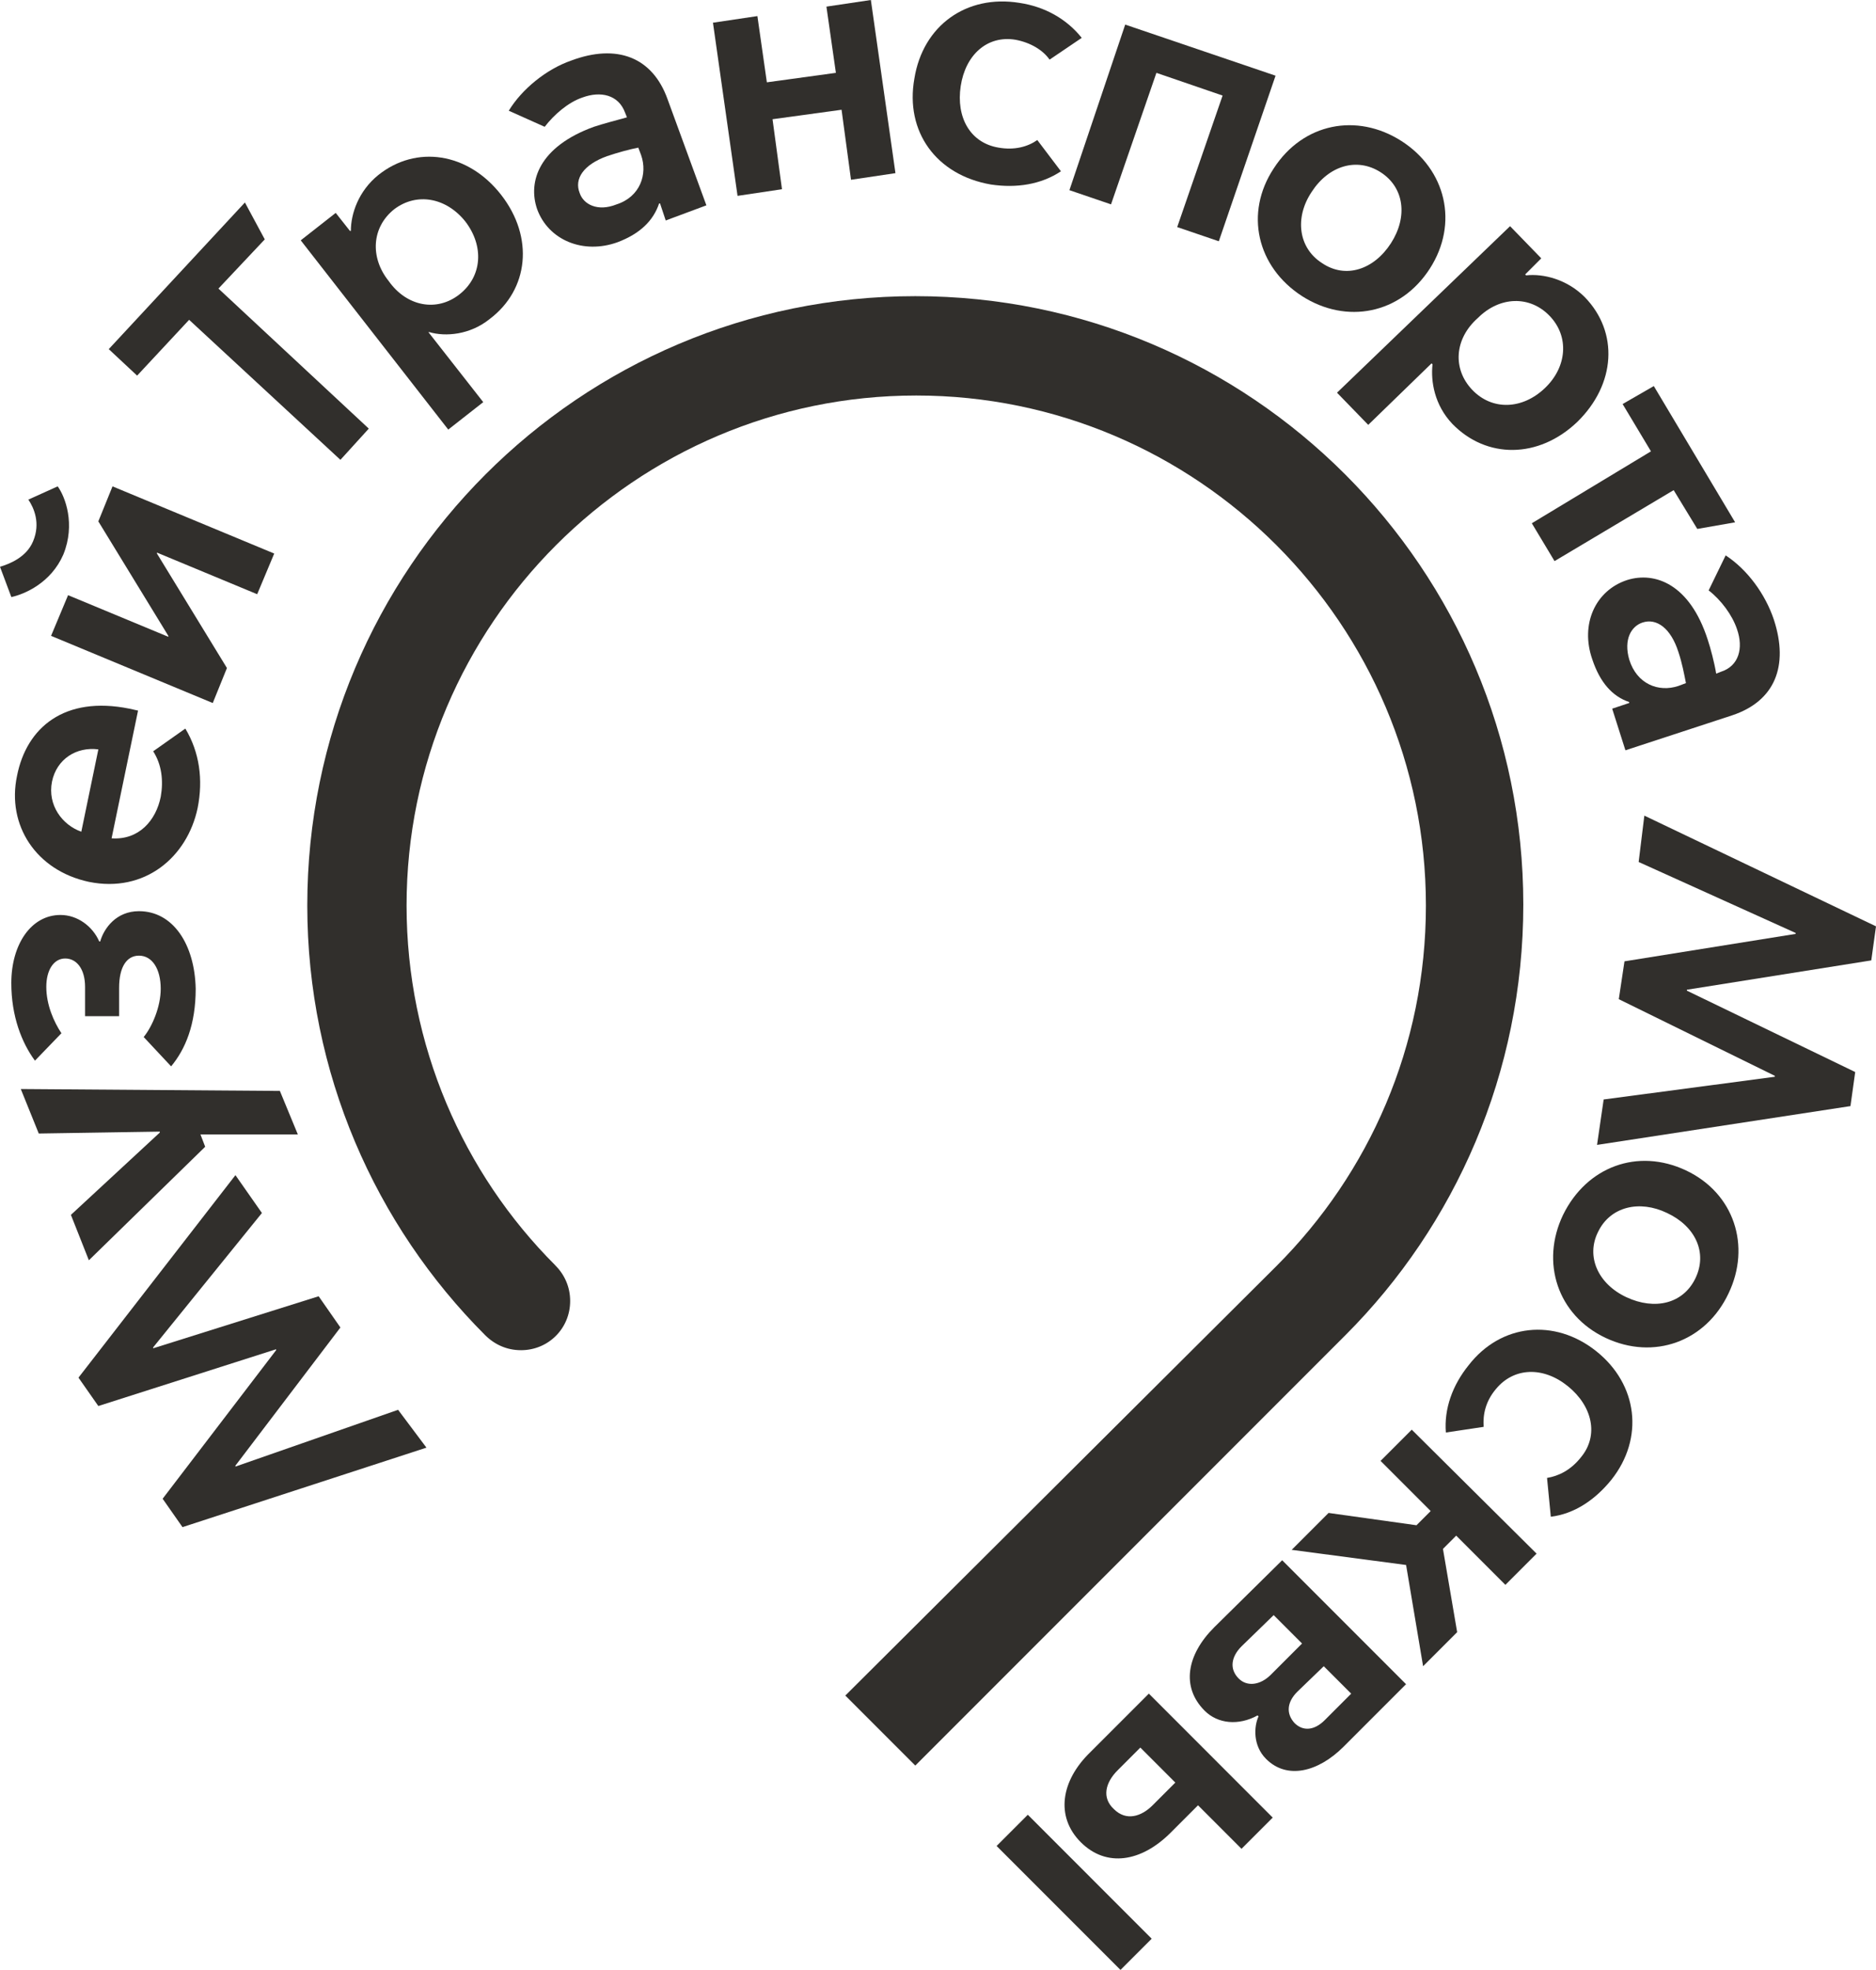
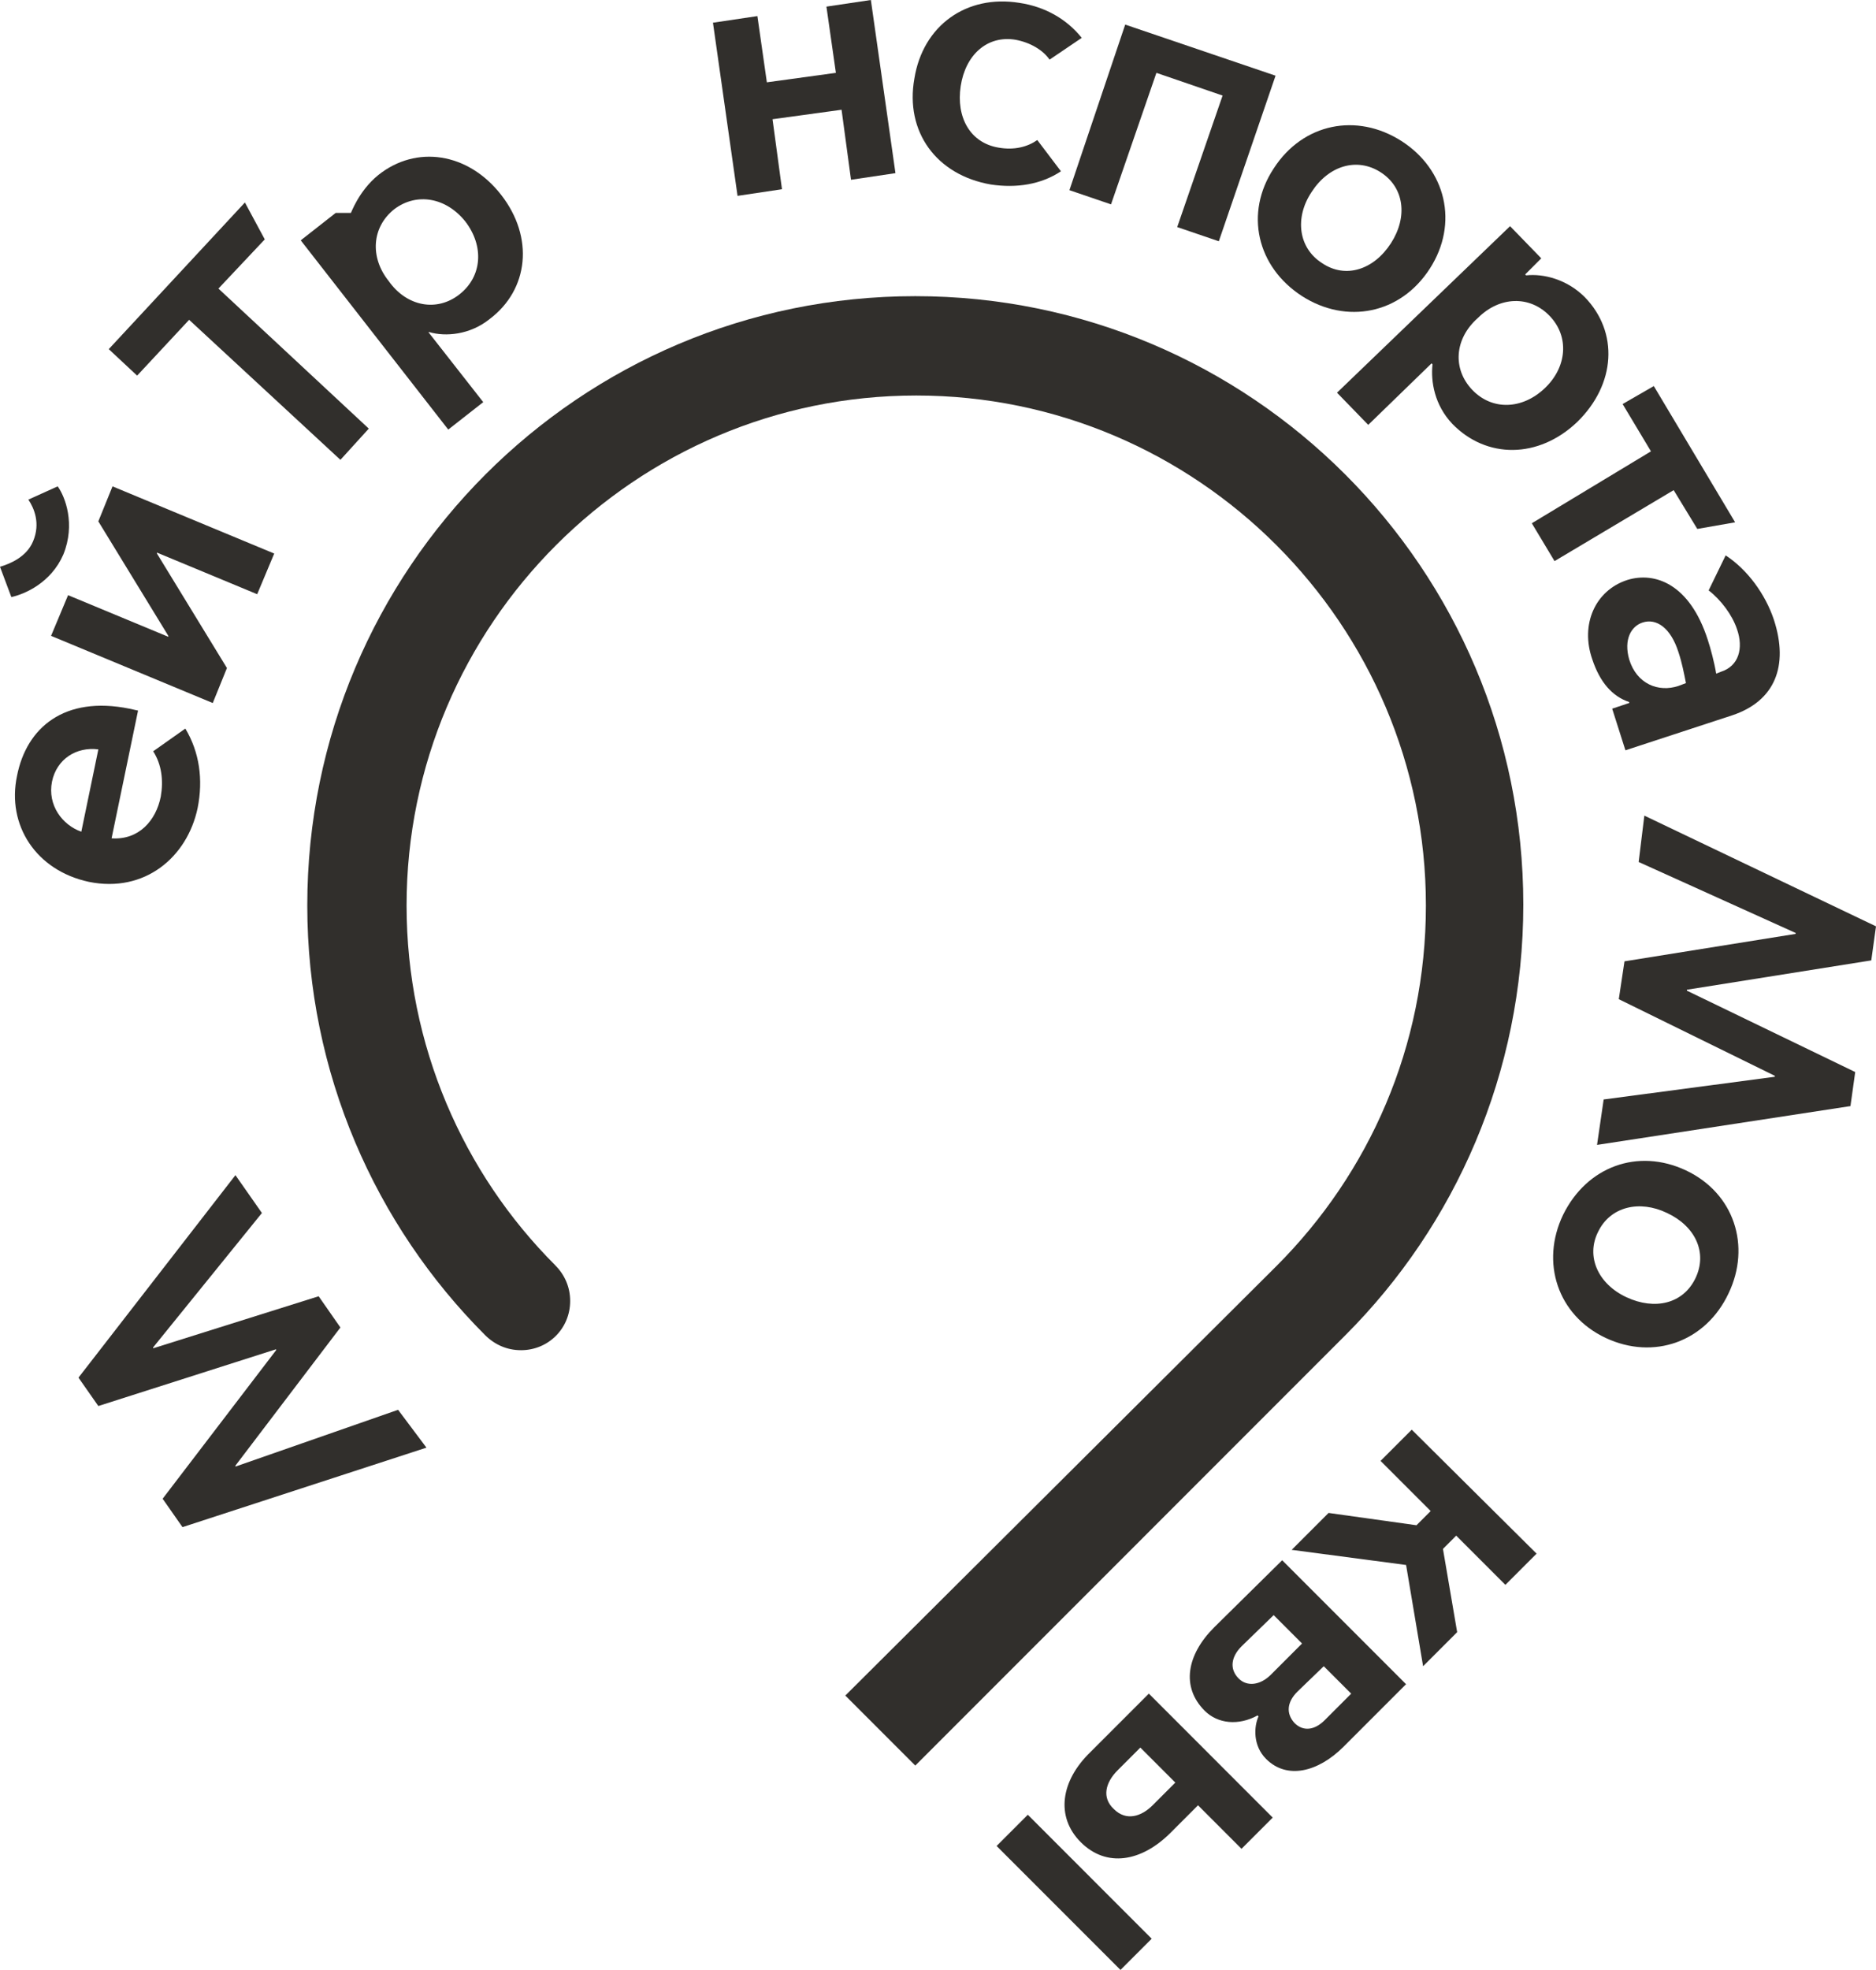
<svg xmlns="http://www.w3.org/2000/svg" viewBox="0 0 158.422 166.273" fill="none">
  <path d="M71.384 143.115L77.293 149.025L113.625 112.688C122.888 103.423 128.638 90.565 128.638 76.35C128.638 47.999 105.64 24.998 77.293 24.998C48.946 24.998 25.949 47.999 25.949 76.43C25.949 90.565 31.699 103.423 40.961 112.688C41.76 113.486 42.798 113.965 43.996 113.965C46.311 113.965 48.148 112.129 48.148 109.812C48.148 108.614 47.669 107.576 46.87 106.777C39.125 99.031 34.334 88.249 34.334 76.43C34.334 52.71 53.658 33.384 77.373 33.384C101.089 33.384 120.413 52.71 120.413 76.43C120.413 88.329 115.622 99.031 107.796 106.858L71.384 143.115Z" fill="#312F2C" />
  <path d="M36.012 122.19L15.411 128.899L13.734 126.503L23.316 113.965V113.885L8.304 118.677L6.627 116.281L19.882 99.19L22.118 102.385L12.935 113.725V113.805L26.909 109.412L28.746 112.048L19.882 123.708V123.788L33.617 118.996L36.012 122.19Z" fill="#312F2C" />
-   <path d="M16.928 95.754L17.327 96.793L7.505 106.375L5.988 102.542L13.494 95.595V95.515L3.273 95.675L1.756 91.921L23.635 92.081L25.152 95.754H16.928Z" fill="#312F2C" />
-   <path d="M14.45 90.007L12.134 87.531C12.853 86.652 13.572 84.975 13.572 83.458C13.572 81.781 12.853 80.663 11.735 80.663C10.697 80.663 10.058 81.621 10.058 83.378V85.774H7.184V83.298C7.184 81.781 6.465 80.902 5.507 80.902C4.548 80.902 3.91 81.861 3.91 83.298C3.91 84.816 4.548 86.253 5.187 87.211L2.951 89.527C1.833 88.01 0.955 85.774 0.955 82.979C0.955 79.704 2.632 77.229 5.107 77.229C6.545 77.229 7.822 78.187 8.381 79.465H8.461C8.78 78.347 9.819 76.909 11.735 76.909C14.61 76.909 16.446 79.704 16.526 83.458C16.526 86.493 15.648 88.569 14.45 90.007Z" fill="#312F2C" />
  <path d="M7.506 74.434C3.034 73.476 0.559 69.642 1.437 65.489C2.236 61.416 5.43 58.701 10.94 59.819L11.658 59.979L9.423 70.76C11.738 70.92 13.176 69.243 13.575 67.246C13.814 65.889 13.655 64.531 12.936 63.413L15.651 61.496C16.849 63.493 17.168 65.809 16.689 68.205C15.811 72.358 12.217 75.393 7.506 74.434ZM8.305 63.253C6.468 63.014 4.791 64.052 4.392 65.969C3.993 67.965 5.27 69.642 6.867 70.201L8.305 63.253Z" fill="#312F2C" />
  <path d="M0.958 50.396L0 47.84C0.799 47.601 2.236 47.042 2.795 45.684C3.434 44.166 2.875 42.889 2.396 42.17L4.871 41.052C5.51 41.93 6.388 44.246 5.35 46.802C4.312 49.198 2.076 50.156 0.958 50.396ZM4.312 53.67L5.749 50.236L14.214 53.75V53.67L8.304 44.007L9.502 41.052L23.157 46.722L21.719 50.156L13.255 46.642V46.722L19.164 56.385L17.967 59.34L4.312 53.67Z" fill="#312F2C" />
  <path d="M15.971 26.994L11.579 31.706L9.184 29.469L20.682 17.091L22.359 20.205L18.446 24.358L31.143 36.178L28.747 38.813L15.971 26.994Z" fill="#312F2C" />
-   <path d="M40.808 33.943L37.853 36.259L25.396 20.286L28.351 17.97L29.549 19.488H29.629C29.629 18.05 30.267 16.133 31.944 14.776C35.138 12.22 39.53 12.859 42.325 16.453C45.12 20.047 44.64 24.439 41.367 26.915C39.69 28.273 37.614 28.432 36.256 28.033H36.176L40.808 33.943ZM38.811 24.838C40.728 23.321 40.888 20.765 39.291 18.689C37.694 16.692 35.218 16.213 33.302 17.651C31.385 19.168 31.226 21.724 32.823 23.72C34.34 25.876 36.895 26.356 38.811 24.838Z" fill="#312F2C" />
+   <path d="M40.808 33.943L37.853 36.259L25.396 20.286L28.351 17.97H29.629C29.629 18.05 30.267 16.133 31.944 14.776C35.138 12.22 39.53 12.859 42.325 16.453C45.12 20.047 44.64 24.439 41.367 26.915C39.69 28.273 37.614 28.432 36.256 28.033H36.176L40.808 33.943ZM38.811 24.838C40.728 23.321 40.888 20.765 39.291 18.689C37.694 16.692 35.218 16.213 33.302 17.651C31.385 19.168 31.226 21.724 32.823 23.72C34.34 25.876 36.895 26.356 38.811 24.838Z" fill="#312F2C" />
  <path d="M60.207 1.917L63.96 1.358L64.759 6.948L70.588 6.149L69.789 0.559L73.542 0L75.618 14.615L71.865 15.174L71.067 9.264L65.238 10.063L66.036 15.972L62.283 16.532L60.207 1.917Z" fill="#312F2C" />
  <path d="M77.216 6.631C77.935 2.158 81.608 -0.477 86.079 0.241C88.235 0.561 90.072 1.599 91.349 3.196L88.635 5.033C88.076 4.235 87.038 3.596 85.76 3.356C83.364 2.957 81.528 4.634 81.128 7.269C80.729 9.905 81.927 12.061 84.323 12.46C85.68 12.7 86.798 12.381 87.597 11.821L89.593 14.457C87.916 15.575 85.84 15.895 83.684 15.575C79.053 14.776 76.417 11.103 77.216 6.631Z" fill="#312F2C" />
  <path d="M95.02 2.076L107.716 6.389L102.925 20.365L99.411 19.167L103.244 8.066L97.655 6.149L93.822 17.25L90.309 16.052L95.02 2.076Z" fill="#312F2C" />
  <path d="M107.562 14.216C110.037 10.383 114.59 9.504 118.342 11.9C122.095 14.296 123.213 18.848 120.738 22.682C118.262 26.515 113.711 27.393 109.958 24.998C106.125 22.522 105.086 17.97 107.562 14.216ZM117.464 20.525C118.901 18.289 118.582 15.814 116.585 14.536C114.59 13.258 112.194 13.977 110.756 16.213C109.319 18.369 109.638 20.925 111.635 22.202C113.63 23.56 116.026 22.762 117.464 20.525Z" fill="#312F2C" />
  <path d="M115.543 35.861L112.906 33.146L127.52 19.09L130.155 21.805L128.797 23.163L128.877 23.243C130.314 23.083 132.311 23.562 133.828 25.079C136.702 28.034 136.463 32.427 133.188 35.621C129.915 38.736 125.523 38.736 122.649 35.781C121.132 34.184 120.812 32.187 120.972 30.75L120.891 30.67L115.543 35.861ZM124.326 32.906C126.003 34.663 128.558 34.583 130.474 32.746C132.311 30.989 132.55 28.434 130.873 26.677C129.197 24.92 126.641 25 124.804 26.837C122.809 28.593 122.649 31.149 124.326 32.906Z" fill="#312F2C" />
  <path d="M139.418 38.096L137.024 34.103L139.659 32.586L146.526 44.086L143.331 44.645L141.336 41.371L131.275 47.361L129.357 44.166L139.418 38.096Z" fill="#312F2C" />
  <path d="M138.859 68.844L158.422 78.188L158.023 81.063L142.452 83.539V83.618L156.666 90.486L156.265 93.361L134.865 96.636L135.424 92.802L149.878 90.886V90.806L136.702 84.337L137.182 81.142L151.634 78.826V78.747L138.379 72.757L138.859 68.844Z" fill="#312F2C" />
  <path d="M142.376 98.79C146.447 100.707 147.885 105.179 145.969 109.172C144.053 113.244 139.661 114.842 135.588 112.926C131.515 111.009 130.079 106.537 131.995 102.544C133.992 98.47 138.304 96.873 142.376 98.79ZM137.346 109.492C139.74 110.609 142.136 110.05 143.174 107.894C144.211 105.738 143.174 103.502 140.778 102.384C138.463 101.266 135.987 101.825 134.95 103.981C133.911 106.057 134.95 108.374 137.346 109.492Z" fill="#312F2C" />
-   <path d="M134.794 114.046C138.308 116.84 138.867 121.393 136.072 124.906C134.714 126.584 132.957 127.781 130.961 128.021L130.642 124.746C131.6 124.588 132.638 124.108 133.516 122.99C135.033 121.153 134.474 118.677 132.398 117C130.322 115.323 127.846 115.403 126.329 117.239C125.452 118.278 125.212 119.396 125.292 120.435L122.098 120.913C121.938 118.916 122.657 116.921 124.014 115.243C126.729 111.729 131.281 111.249 134.794 114.046Z" fill="#312F2C" />
  <path d="M129.759 131.136L127.125 133.771L122.971 129.617L121.853 130.737L123.052 137.764L120.176 140.639L118.74 132.094L109.078 130.816L112.193 127.701L119.618 128.74L120.816 127.541L116.584 123.309L119.218 120.673L129.759 131.136Z" fill="#312F2C" />
  <path d="M108.276 131.694L118.736 142.156L113.465 147.427C111.31 149.583 108.675 150.223 106.918 148.466C105.8 147.348 105.88 145.75 106.279 144.871L106.199 144.792C104.602 145.671 102.845 145.511 101.727 144.393C99.731 142.396 100.21 139.681 102.526 137.365L108.276 131.694ZM104.842 138.962C103.963 139.841 103.804 140.878 104.602 141.677C105.321 142.396 106.439 142.236 107.317 141.358L109.953 138.722L107.557 136.326L104.842 138.962ZM109.552 142.795C108.675 143.674 108.594 144.632 109.313 145.43C110.032 146.149 110.99 146.07 111.869 145.191L114.105 142.955L111.788 140.639L109.552 142.795Z" fill="#312F2C" />
  <path d="M97.256 163.638L94.621 166.273L84.16 155.812L86.795 153.175L97.256 163.638ZM104.842 156.051L101.169 152.377L98.853 154.694C96.377 157.169 93.423 157.648 91.267 155.492C89.111 153.335 89.59 150.3 92.065 147.904L97.016 142.953L107.477 153.416L104.842 156.051ZM94.381 149.423C93.343 150.46 93.024 151.738 94.062 152.697C95.1 153.734 96.377 153.335 97.335 152.377L99.252 150.46L96.298 147.505L94.381 149.423Z" fill="#312F2C" />
-   <path d="M45.358 17.652C44.56 15.335 45.518 12.381 50.15 10.703C50.868 10.464 52.066 10.144 52.944 9.905L52.785 9.506C52.226 7.988 50.708 7.669 49.191 8.228C47.994 8.627 46.796 9.665 45.997 10.703L42.963 9.346C44.081 7.509 46.157 5.832 48.233 5.113C52.066 3.676 55.1 4.794 56.378 8.387L59.652 17.332L56.218 18.61L55.739 17.172H55.659C55.18 18.61 54.062 19.728 52.146 20.447C49.271 21.485 46.317 20.287 45.358 17.652ZM54.142 13.099L53.902 12.461C53.104 12.62 52.225 12.86 51.267 13.179C49.271 13.898 48.473 15.096 48.952 16.294C49.271 17.252 50.469 17.891 52.066 17.252C54.062 16.613 54.701 14.697 54.142 13.099Z" fill="#312F2C" />
  <path d="M137.421 48.954C139.738 48.235 142.691 49.274 144.209 53.986C144.449 54.705 144.768 55.902 144.927 56.861L145.327 56.701C146.844 56.222 147.243 54.705 146.684 53.107C146.285 51.909 145.327 50.632 144.289 49.833L145.726 46.878C147.563 48.076 149.08 50.152 149.799 52.309C151.075 56.222 149.878 59.177 146.285 60.375L137.261 63.33L136.143 59.816L137.581 59.336V59.257C136.143 58.777 135.106 57.58 134.467 55.663C133.429 52.708 134.707 49.833 137.421 48.954ZM141.733 57.899L142.373 57.659C142.213 56.861 142.053 55.982 141.733 55.024C141.095 53.027 139.896 52.149 138.699 52.548C137.741 52.867 137.101 53.986 137.581 55.663C138.219 57.739 140.056 58.458 141.733 57.899Z" fill="#312F2C" />
</svg>